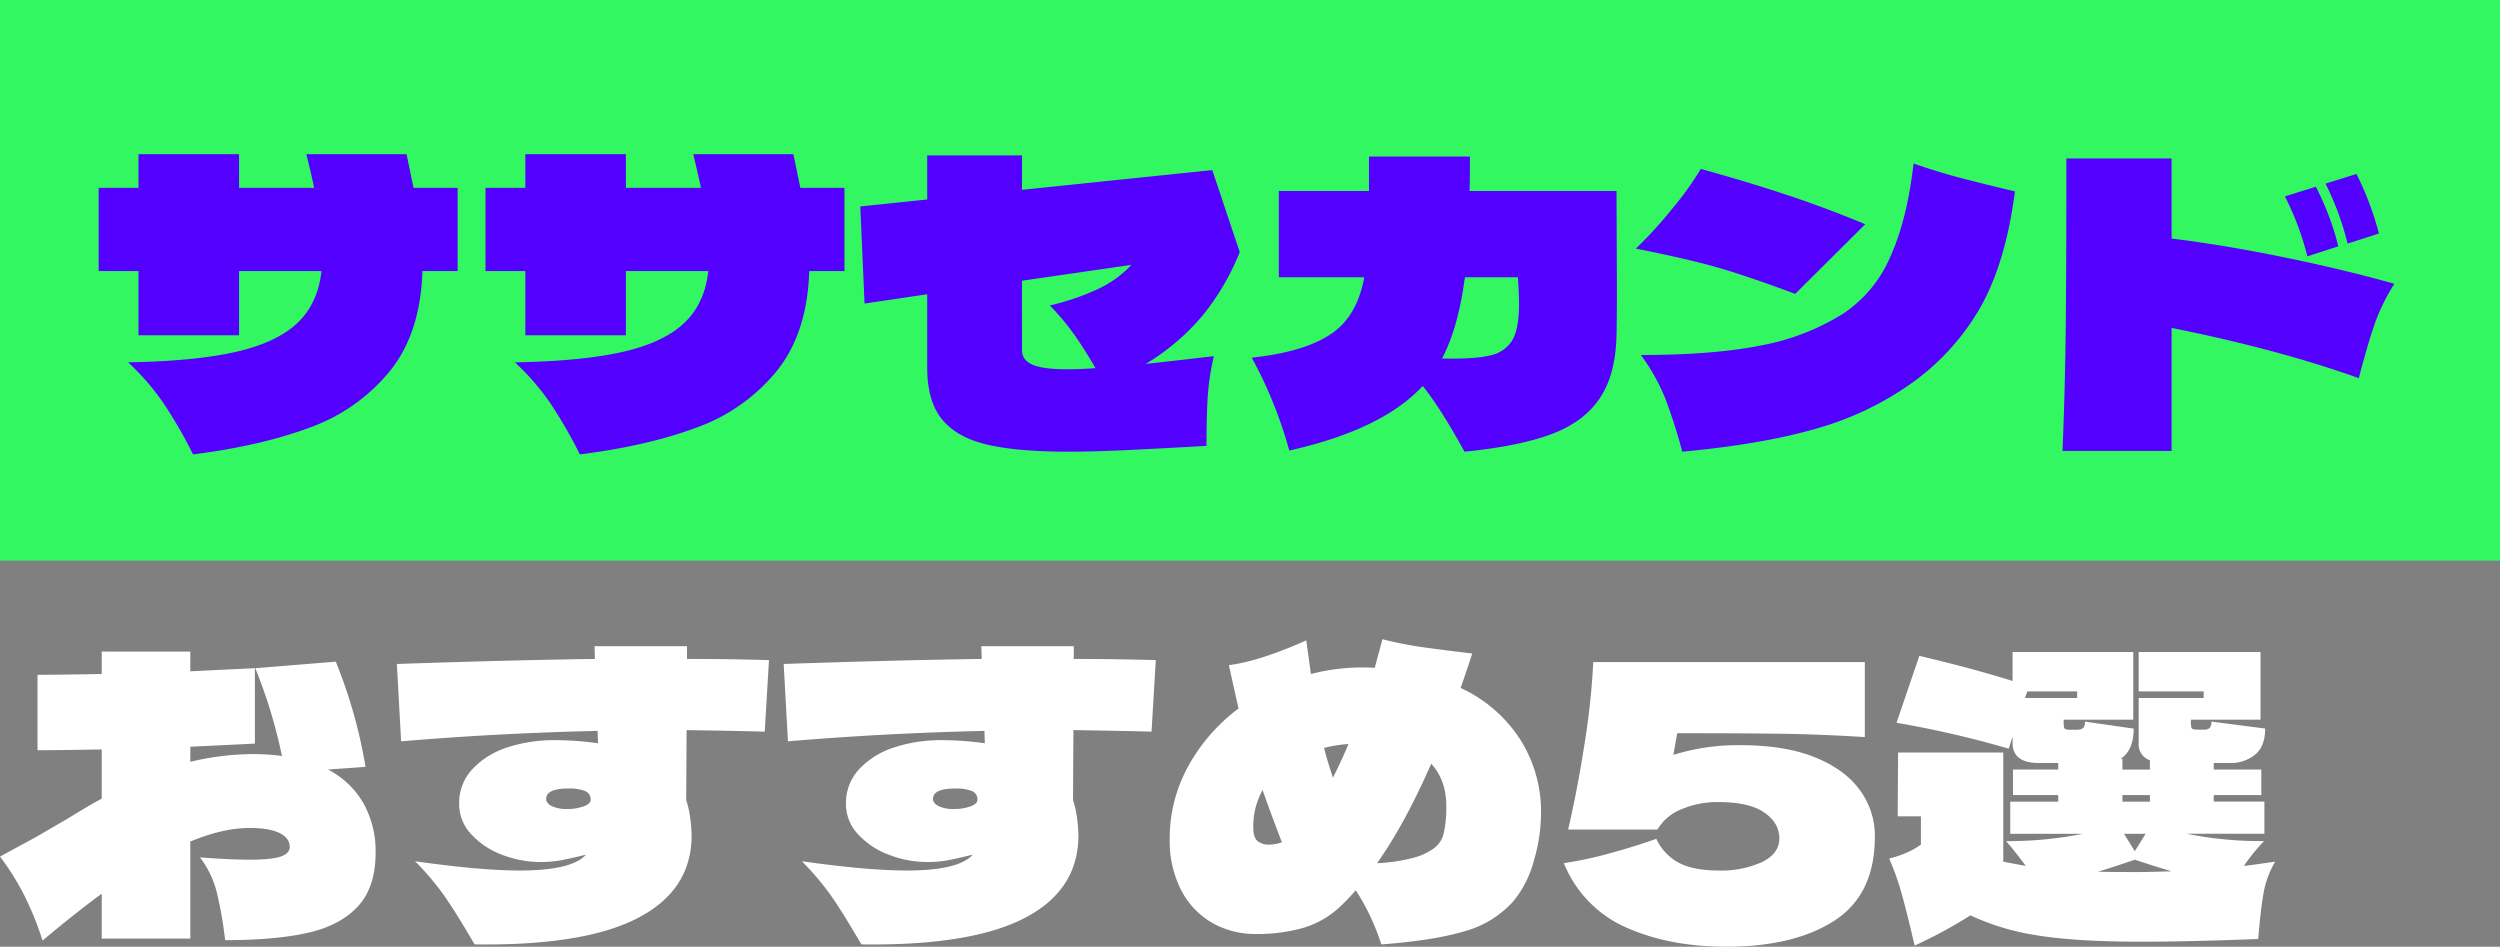
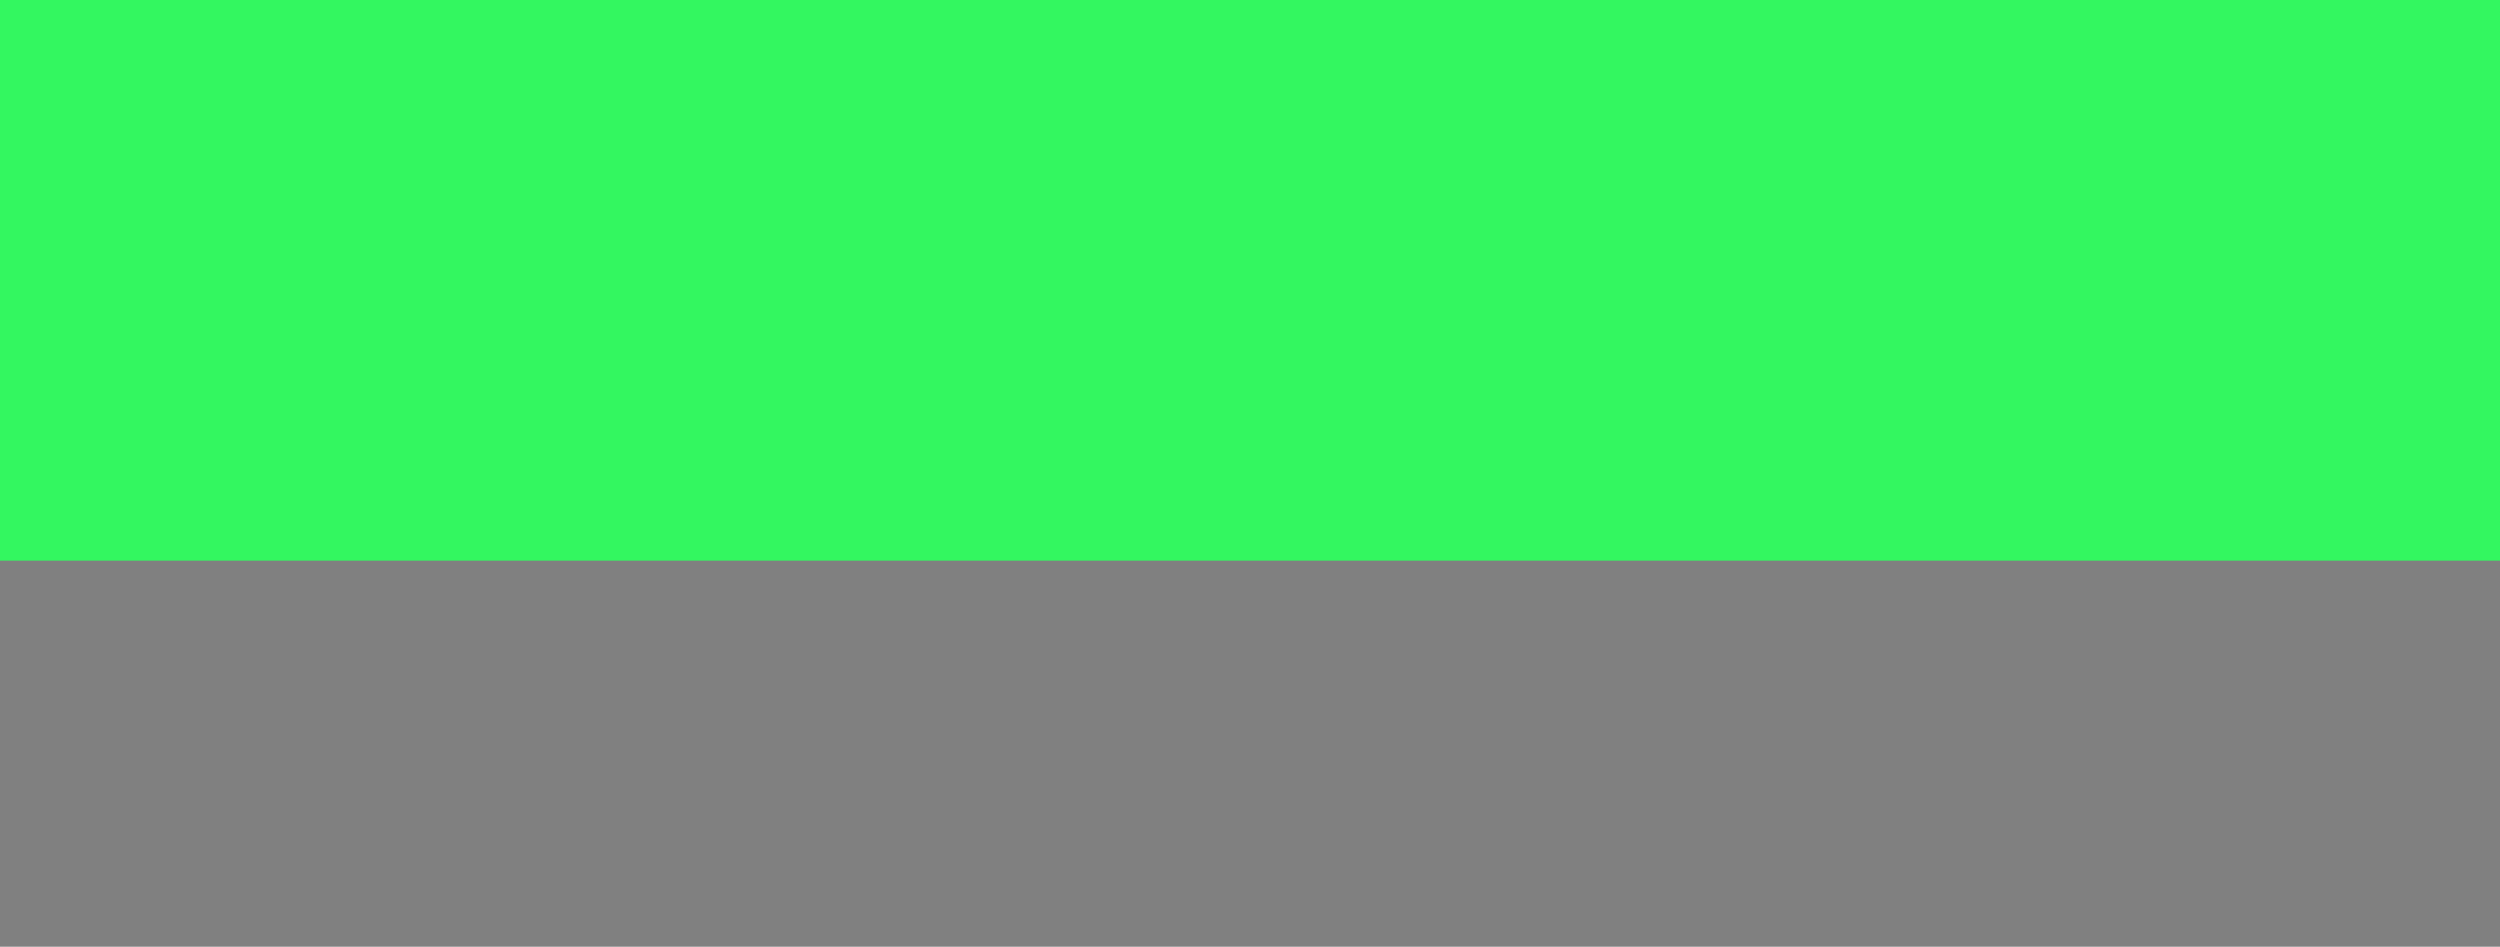
<svg xmlns="http://www.w3.org/2000/svg" width="723.868" height="274.12" viewBox="0 0 723.868 274.12">
  <rect x="0" y="0" width="723.868" height="274.12" fill="#808080" stroke="none" />
  <g id="title3_sp" transform="translate(-3056 -7722.566)">
    <g id="グループ_10410" data-name="グループ 10410" transform="translate(1085 6774.993)">
      <rect id="長方形_25032" data-name="長方形 25032" width="723.868" height="162.328" transform="translate(1971 947.574)" fill="#33f760" />
-       <path id="パス_61309" data-name="パス 61309" d="M107.968-75.6v24.08H97.776q-.56,18.032-9.464,29.008a53,53,0,0,1-23.128,16.3Q50.96-.9,31.36,1.568a132.949,132.949,0,0,0-8.344-14.5A68.823,68.823,0,0,0,12.544-25.088q19.376-.336,31.192-3.024t17.808-8.344q5.992-5.656,7-15.064H44.688v18.592H15.568V-51.52H4.032V-75.6H15.568v-9.744h29.12V-75.6H66.416q-.56-2.912-2.24-9.744H93.184L95.2-75.6Zm112,0v24.08H209.776q-.56,18.032-9.464,29.008a53,53,0,0,1-23.128,16.3Q162.96-.9,143.36,1.568a132.95,132.95,0,0,0-8.344-14.5,68.823,68.823,0,0,0-10.472-12.152q19.376-.336,31.192-3.024t17.808-8.344q5.992-5.656,7-15.064H156.688v18.592h-29.12V-51.52H116.032V-75.6h11.536v-9.744h29.12V-75.6h21.728q-.56-2.912-2.24-9.744h29.008L207.2-75.6Zm87.248,50.96q5.376-.56,19.712-2.24a74.067,74.067,0,0,0-1.792,12.04Q324.8-9.184,324.8-.9,312.928-.224,302.624.28t-17.92.5q-14.784,0-23.52-2.072T248.192-8.624q-4.256-5.264-4.256-14.9V-44.8l-18.144,2.688L224.56-70.224l19.376-2.016V-85.008h27.44v9.968l55.1-5.712,7.952,23.744A71.212,71.212,0,0,1,323.9-38.92,65.565,65.565,0,0,1,307.216-24.64Zm-35.84-3.92q0,2.8,3.024,4.144t10.3,1.344q3.36,0,7.952-.336-3.024-5.264-6.048-9.576a69.769,69.769,0,0,0-7.168-8.568,70.842,70.842,0,0,0,14.28-4.928,31.407,31.407,0,0,0,9.352-6.832l-31.7,4.592ZM443.52-74.7l.112,27.776q0,9.3-.112,13.888Q443.3-21.616,438.7-14.728t-14,10.416Q415.3-.784,399.5.784q-6.944-12.656-12.1-19.04Q375.76-5.6,348.768.448A124.486,124.486,0,0,0,337.9-26.432q19.6-2.128,26.656-10.08,4.368-4.816,5.936-13.216H345.744V-74.7h26.1v-9.968h29.232q0,6.72-.112,9.968Zm-50.512,48.5q9.408.224,13.944-.9a9.6,9.6,0,0,0,6.44-4.48q1.9-3.36,1.9-10.416,0-3.36-.336-7.728H399.616Q397.712-35.168,393.008-26.208ZM462.56.784A157.127,157.127,0,0,0,457.688-14.5a56.93,56.93,0,0,0-7.112-12.712q20.944,0,34.664-2.744a68.574,68.574,0,0,0,23.576-9.016A37.4,37.4,0,0,0,522.7-55.44q4.928-10.752,6.832-27.216,6.72,2.352,13.272,4.088t16.072,3.976q-2.688,20.832-10.136,33.824A69.129,69.129,0,0,1,528.3-18.592,88.936,88.936,0,0,1,501.088-5.824Q485.52-1.344,462.56.784Zm32.7-45.7q-13.888-5.152-22.4-7.616T449.12-58.016a127.138,127.138,0,0,0,10.752-11.816,91.662,91.662,0,0,0,8.064-11.256q14.112,3.92,25.2,7.616t22.4,8.4Zm173.488-2.912A57.453,57.453,0,0,0,662.928-35.9q-2.016,5.88-4.48,15.4-23.072-8.288-54.208-14.56V.56H572.656q.784-18.816.952-37.632t.168-47.04H604.24v23.184q14.784,1.792,32.312,5.376T668.752-47.824ZM655.2-59.472a83.385,83.385,0,0,0-6.384-17.36l8.96-2.8a88.986,88.986,0,0,1,6.5,17.248Zm-11.648,3.7a80.618,80.618,0,0,0-6.5-17.36l8.96-2.8a79.246,79.246,0,0,1,6.5,17.248Z" transform="translate(1995.538 1077.574)" fill="#5400ff" />
    </g>
-     <path id="パス_61310" data-name="パス 61310" d="M94.64-50.176a25.088,25.088,0,0,1,10.248,9.744A28.341,28.341,0,0,1,108.416-26.1q0,9.968-5.1,15.512t-14.5,7.672Q79.408-.784,64.848-.784A114.128,114.128,0,0,0,62.44-14.616a28.022,28.022,0,0,0-4.872-10.136q8.848.672,14.336.672,6.384,0,9.016-.9t2.632-2.8q0-2.576-2.968-4.032T71.9-33.264q-7.616,0-17.136,3.92V-1.232H29.12V-14.224Q22.176-9.184,11.984-.672a92.948,92.948,0,0,0-5.1-12.712A74.5,74.5,0,0,0-.336-24.976l10.3-5.6L19.04-35.84q5.6-3.472,10.08-5.936V-56q-12.768.224-18.592.224v-21.84q5.824,0,18.592-.224v-6.5H54.768v5.712l18.7-.9v21.84l-18.7.9v4.368a79.695,79.695,0,0,1,18.256-2.24,63.519,63.519,0,0,1,8.288.56A148.838,148.838,0,0,0,73.584-79.52l23.3-1.9A142.676,142.676,0,0,1,105.5-50.96ZM221.088-61.152q-7.616-.224-22.624-.448l-.112,20.272a24.032,24.032,0,0,1,.784,2.912,44.142,44.142,0,0,1,.784,7.28q0,15.9-15.624,23.968T137.088.448L134.96-3.136q-3.7-6.272-6.832-10.752a79.3,79.3,0,0,0-8.288-9.744q18.928,2.688,30.352,2.688,15.008,0,19.152-4.592-4.592,1.12-7.224,1.624a32.065,32.065,0,0,1-5.992.5A30.728,30.728,0,0,1,145.1-25.48a22.992,22.992,0,0,1-8.96-5.936,12.681,12.681,0,0,1-3.528-8.792,14.353,14.353,0,0,1,3.976-10.248,23.844,23.844,0,0,1,10.248-6.216,42.924,42.924,0,0,1,13.216-2.016,90.174,90.174,0,0,1,12.768.9l-.112-3.584q-29.232.672-56.9,3.024l-1.232-22.4q33.04-1.12,57.344-1.456l-.112-3.7h26.768v3.7q11.76,0,23.744.336Zm-57.12,22.4a14.1,14.1,0,0,0,4.592-.728q2.128-.728,2.128-1.96a2.557,2.557,0,0,0-1.624-2.52,12.472,12.472,0,0,0-4.872-.728q-6.384,0-6.384,3.024,0,1.232,1.624,2.072A10.024,10.024,0,0,0,163.968-38.752Zm169.12-22.4q-7.616-.224-22.624-.448l-.112,20.272a24.029,24.029,0,0,1,.784,2.912,44.142,44.142,0,0,1,.784,7.28q0,15.9-15.624,23.968T249.088.448L246.96-3.136q-3.7-6.272-6.832-10.752a79.3,79.3,0,0,0-8.288-9.744q18.928,2.688,30.352,2.688,15.008,0,19.152-4.592-4.592,1.12-7.224,1.624a32.065,32.065,0,0,1-5.992.5A30.728,30.728,0,0,1,257.1-25.48a22.992,22.992,0,0,1-8.96-5.936,12.681,12.681,0,0,1-3.528-8.792,14.353,14.353,0,0,1,3.976-10.248,23.844,23.844,0,0,1,10.248-6.216,42.924,42.924,0,0,1,13.216-2.016,90.175,90.175,0,0,1,12.768.9l-.112-3.584q-29.232.672-56.9,3.024l-1.232-22.4q33.04-1.12,57.344-1.456l-.112-3.7h26.768v3.7q11.76,0,23.744.336Zm-57.12,22.4a14.1,14.1,0,0,0,4.592-.728q2.128-.728,2.128-1.96a2.557,2.557,0,0,0-1.624-2.52,12.472,12.472,0,0,0-4.872-.728q-6.384,0-6.384,3.024,0,1.232,1.624,2.072A10.024,10.024,0,0,0,275.968-38.752ZM422.576-73.808a40.717,40.717,0,0,1,17.248,14.9,39.052,39.052,0,0,1,6.048,21.392,49.5,49.5,0,0,1-2.128,13.888,30.663,30.663,0,0,1-6.048,11.76A29.635,29.635,0,0,1,423.528-3.3q-8.9,2.632-23.912,3.752a64.9,64.9,0,0,0-7.392-15.68q-2.24,2.576-4.144,4.368a26.812,26.812,0,0,1-10.976,6.5,48.52,48.52,0,0,1-13.776,1.792A24.949,24.949,0,0,1,350.5-5.88a23.129,23.129,0,0,1-8.9-9.52,30.889,30.889,0,0,1-3.248-14.5,43.325,43.325,0,0,1,5.376-21.28,52.651,52.651,0,0,1,14.56-16.688l-.672-2.912q-2.016-9.072-2.128-9.632,8.848-1.12,22.4-7.168l1.344,9.744a58.636,58.636,0,0,1,14.672-1.9q2.576,0,3.808.112l2.24-8.288A107.064,107.064,0,0,0,411.1-85.68q5.432.784,14.84,1.9Q424.256-78.512,422.576-73.808ZM390.1-57.568a39.975,39.975,0,0,0-7.056,1.12q.784,3.248,2.576,8.624Q388.416-53.424,390.1-57.568Zm24.976,30.016a7.618,7.618,0,0,0,2.688-4.48,34.354,34.354,0,0,0,.672-7.5q0-7.616-4.368-12.32-7.728,17.584-15.68,28.784a49.519,49.519,0,0,0,10.3-1.512A16.972,16.972,0,0,0,415.072-27.552Zm-52.528-5.936q0,2.912,1.176,3.976a5.3,5.3,0,0,0,3.64,1.064,11.268,11.268,0,0,0,3.472-.672q-2.688-6.944-5.6-15.12A21.681,21.681,0,0,0,362.544-33.488ZM503.776-57.232q12.768,0,21.448,3.528t12.992,9.52A22.373,22.373,0,0,1,542.528-30.8q0,16.8-11.7,24.36t-31.3,7.56q-16.464,0-28.952-5.544A34.33,34.33,0,0,1,452.48-23.072a112.381,112.381,0,0,0,13.5-2.912q7.336-2.016,13.272-4.144a14.9,14.9,0,0,0,6.608,7q4.256,2.184,11.424,2.184a28.372,28.372,0,0,0,12.6-2.464q4.984-2.464,4.984-6.832,0-4.48-4.368-7.5t-13.328-3.024a26.647,26.647,0,0,0-10.64,2.072,13.87,13.87,0,0,0-6.944,5.88H453.712q2.688-11.536,4.76-24.864a217.4,217.4,0,0,0,2.52-23.632h78.624v21.728q-12.432-.784-23.464-.952T485.3-60.7l-1.12,6.272A62.706,62.706,0,0,1,503.776-57.232Zm145.6,34.944q2.352-.224,9.072-1.232a27.135,27.135,0,0,0-3.416,9.3q-.84,4.928-1.512,13.1-20.16.784-33.824.784-18.7,0-29.9-1.792a71.179,71.179,0,0,1-19.6-5.824A139.333,139.333,0,0,1,554.064.784l-.56-2.24q-1.9-8.176-3.36-13.272a76.025,76.025,0,0,0-3.472-9.688,29.1,29.1,0,0,0,5.264-1.792,20.251,20.251,0,0,0,3.92-2.24v-8.176h-6.72l.112-18.48h30.464V-23.52q.9.224,6.5,1.232-3.472-4.7-5.712-7.168a110.192,110.192,0,0,0,22.288-2.128H581.728v-9.3h13.888v-1.9h-13.1v-7.392h13.1v-1.9h-5.6q-7.616,0-7.616-5.824V-59.7l-1.12,3.472a294.34,294.34,0,0,0-32.48-7.5L555.408-83.1q16.016,3.808,26.992,7.28v-8.4h34.944v19.6h-20.16v.448q0,1.9.336,2.184a2.646,2.646,0,0,0,1.512.28h1.736a3.341,3.341,0,0,0,2.016-.448,2.408,2.408,0,0,0,.56-1.9l14.112,2.016q0,6.384-3.808,8.736h.56v3.136h7.952v-2.688a4.869,4.869,0,0,1-3.248-5.04V-70.9h18.816v-1.9H618.912V-84.224h35.28v19.6h-20.16v.448a6.7,6.7,0,0,0,.168,1.9q.168.448,1.064.5t2.464.056a2.654,2.654,0,0,0,1.68-.448,2.408,2.408,0,0,0,.56-1.9l15.568,2.016q0,5.152-2.912,7.56a11.042,11.042,0,0,1-7.28,2.408h-4.7v1.9h13.776v7.392H640.64v1.9h14.672v9.3H632.8a108.7,108.7,0,0,0,22.4,2.128A57.768,57.768,0,0,0,649.376-22.288ZM601.1-70.9v-1.9H586.656l-.672,1.9ZM622.16-42.784h-7.952v1.9h7.952Zm-4.368,16.24,3.136-5.04h-6.272Zm.448,6.048q3.472,0,10.192-.224-4.256-1.232-10.64-3.36-6.5,2.24-10.64,3.472Q610.512-20.5,618.24-20.5Z" transform="translate(3056.336 7995.566)" fill="#fff" />
  </g>
</svg>